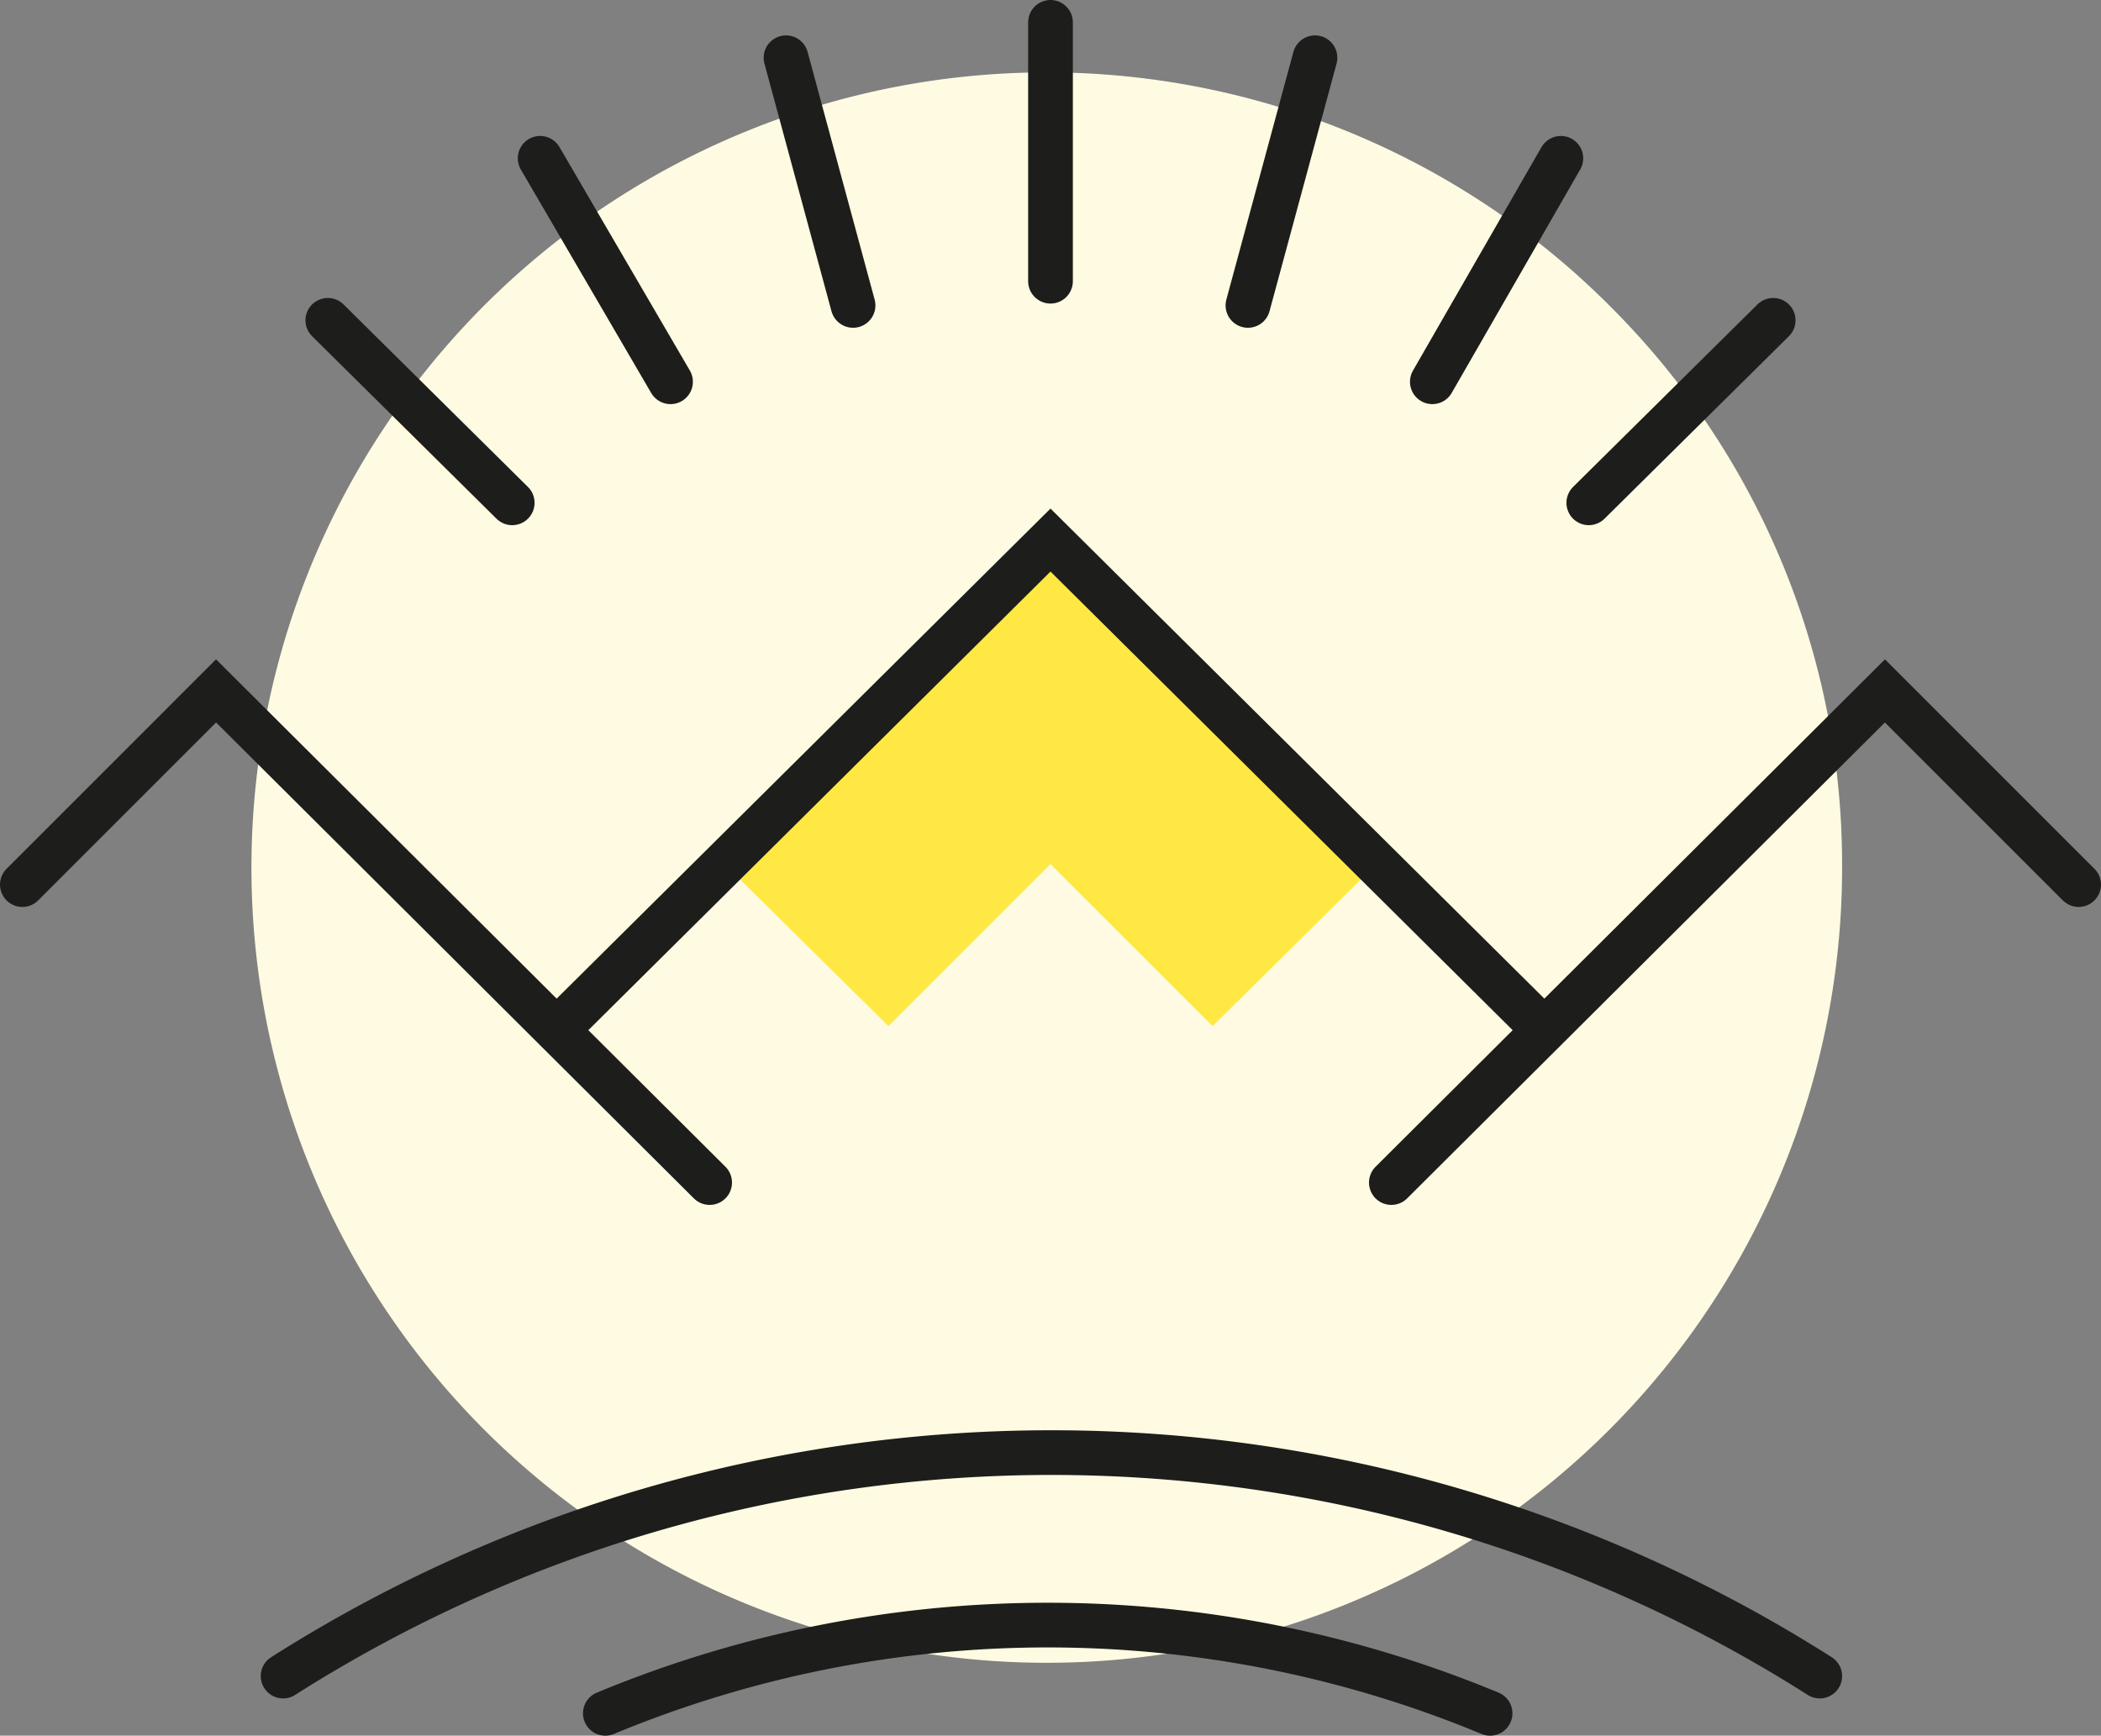
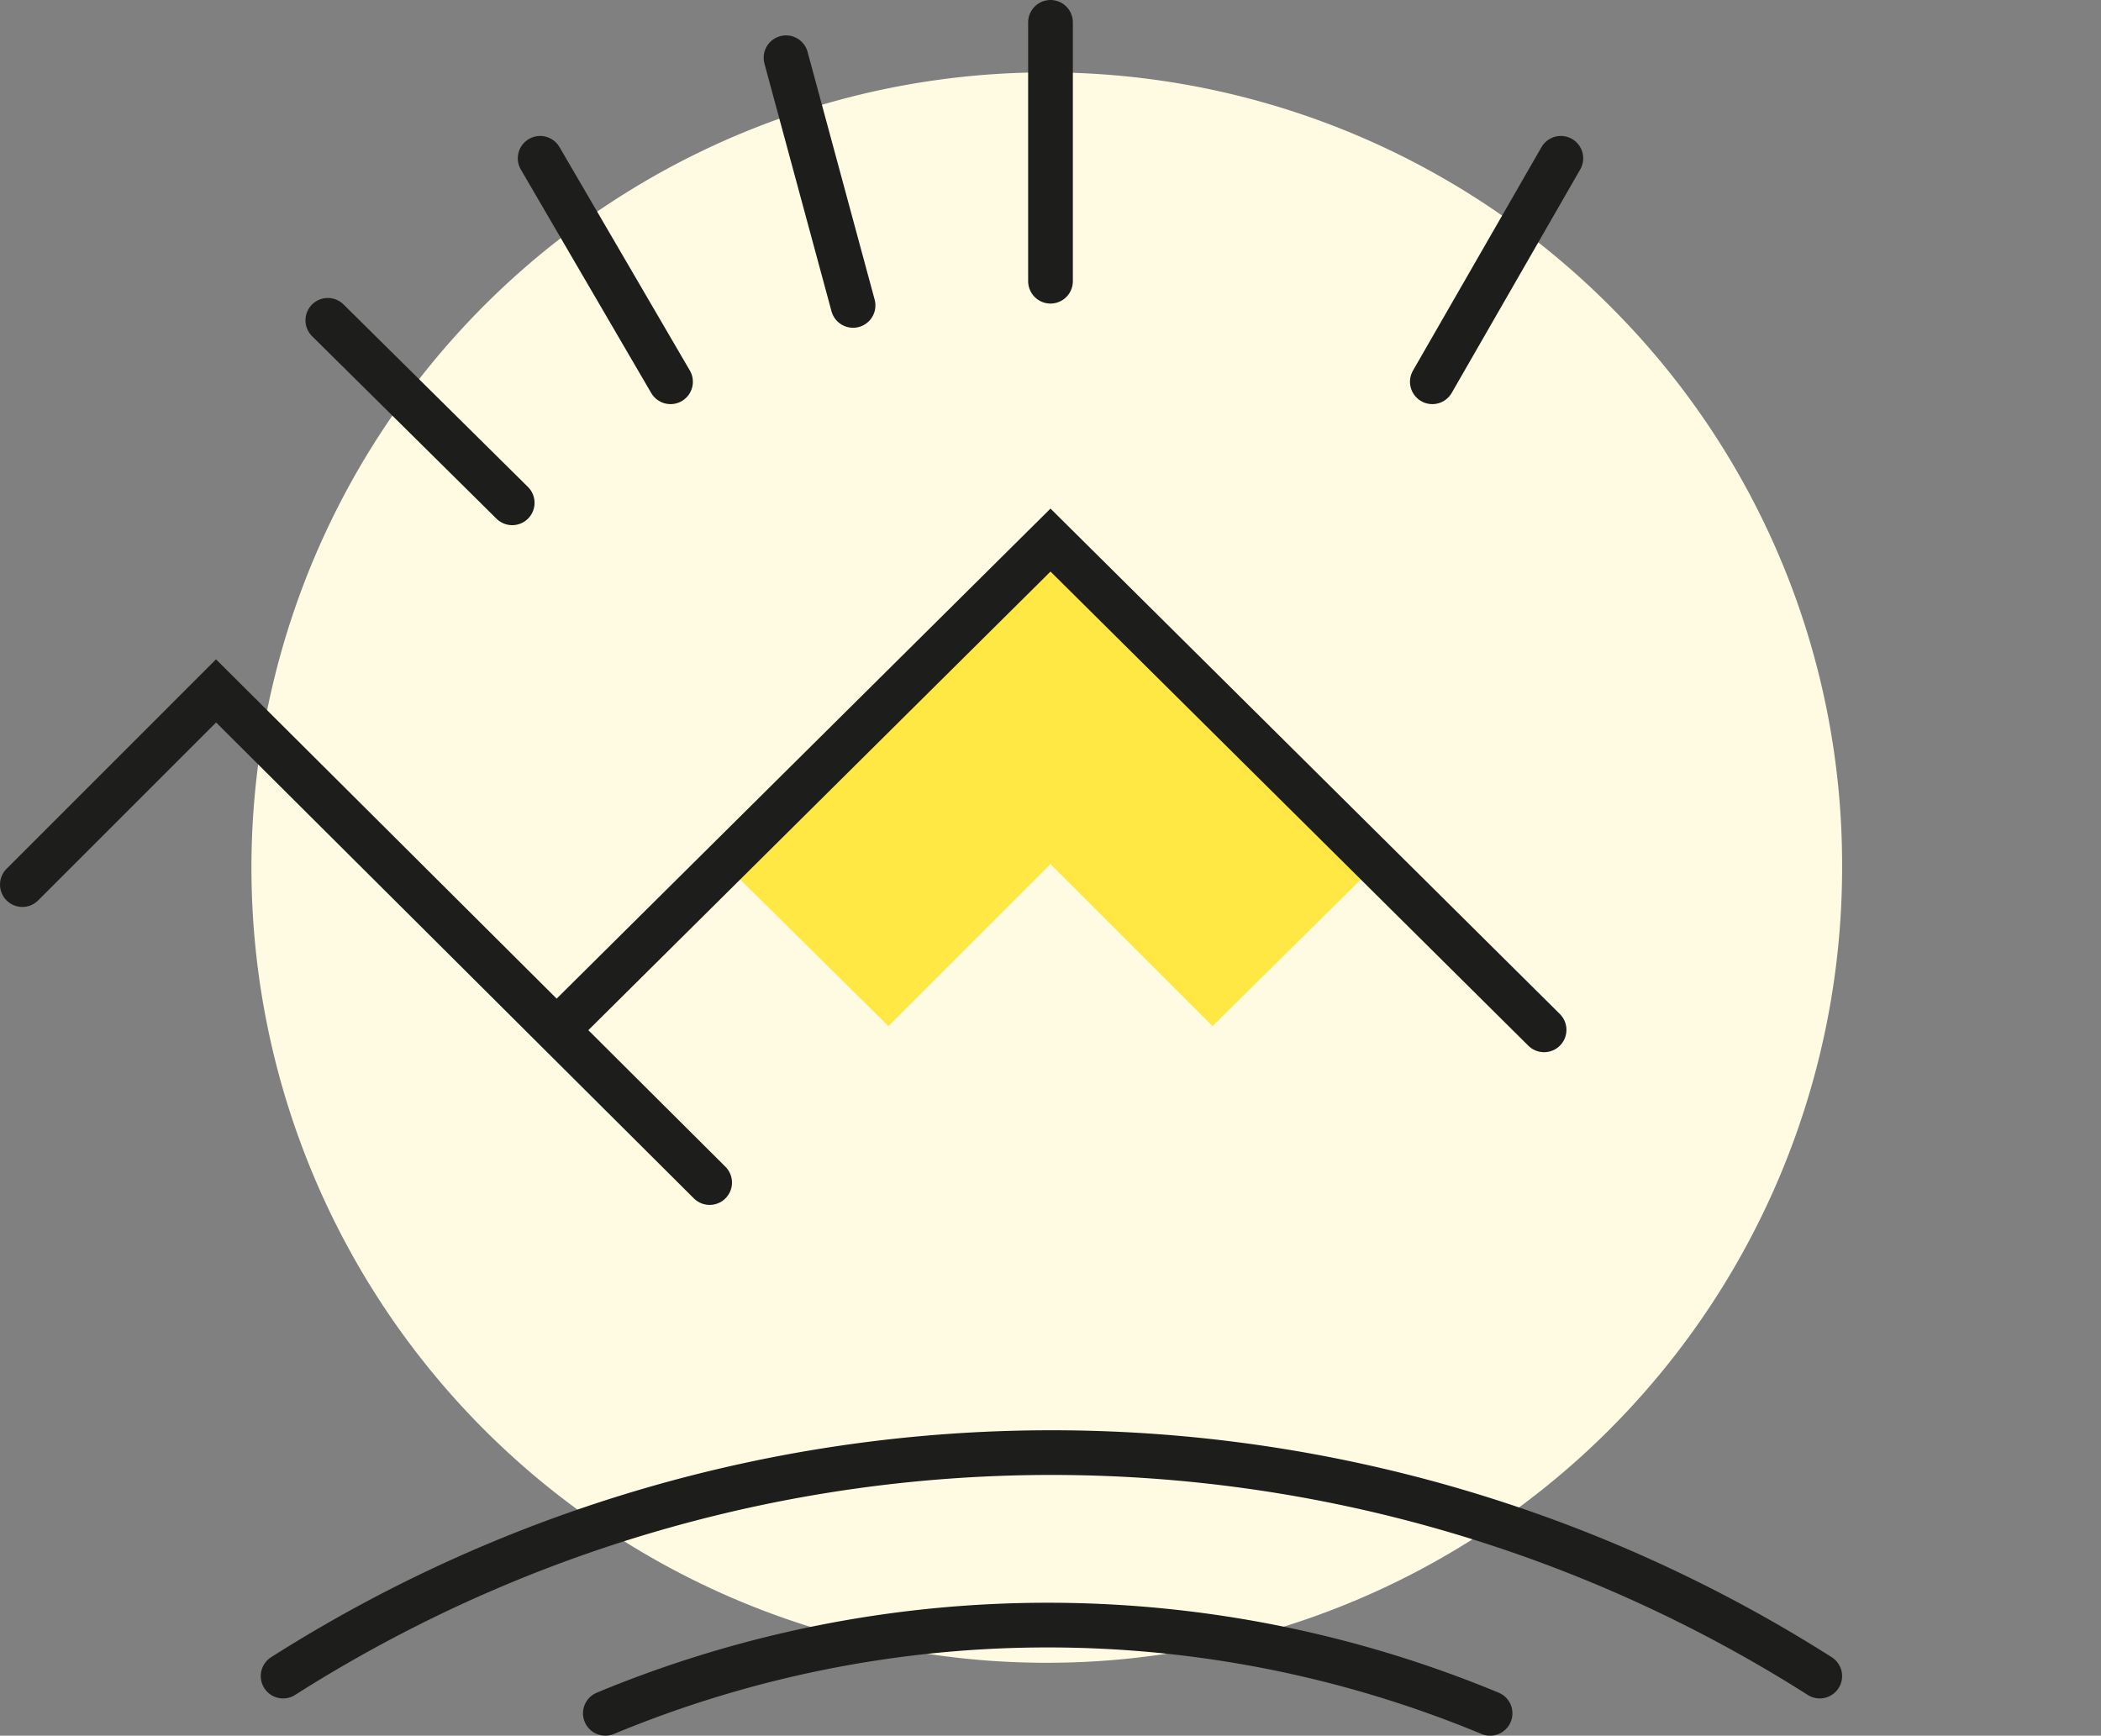
<svg xmlns="http://www.w3.org/2000/svg" viewBox="0 0 11.28 9.32">
  <rect x="0" y="0" width="11.28" height="9.32" fill="#808080" stroke="none" />
  <defs>
    <style>.cls-1{fill:#fffbe2;}.cls-2{fill:#ffe843;}.cls-3{fill:none;stroke:#1d1d1b;stroke-linecap:round;stroke-miterlimit:10;stroke-width:0.24px;}</style>
  </defs>
  <g id="Ebene_2" data-name="Ebene 2">
    <g id="Kreis">
      <path class="cls-1" d="M8.65,1.65a4.27,4.27,0,1,0,1.24,3A4.23,4.23,0,0,0,8.65,1.65Z" />
    </g>
    <g id="Beschriftung">
      <polygon class="cls-2" points="7.39 4.64 6.51 5.51 5.64 4.64 4.77 5.51 3.89 4.64 5.64 2.9 7.39 4.64" />
      <polyline class="cls-3" points="2.99 5.53 5.64 2.9 8.29 5.53" />
      <polyline class="cls-3" points="3.81 6.35 1.16 3.71 0.12 4.75" />
-       <polyline class="cls-3" points="7.47 6.35 10.12 3.71 11.16 4.75" />
      <line class="cls-3" x1="3.6" y1="2.05" x2="2.9" y2="0.85" />
      <line class="cls-3" x1="4.58" y1="1.64" x2="4.22" y2="0.31" />
      <line class="cls-3" x1="5.64" y1="1.51" x2="5.64" y2="0.12" />
-       <line class="cls-3" x1="6.7" y1="1.64" x2="7.06" y2="0.31" />
      <line class="cls-3" x1="7.69" y1="2.05" x2="8.38" y2="0.85" />
-       <line class="cls-3" x1="8.53" y1="2.7" x2="9.52" y2="1.72" />
      <line class="cls-3" x1="1.76" y1="1.72" x2="2.75" y2="2.7" />
      <path class="cls-3" d="M9.77,9A7.69,7.69,0,0,0,1.52,9" />
      <path class="cls-3" d="M3.25,9.2A6.19,6.19,0,0,1,8,9.2" />
    </g>
  </g>
</svg>